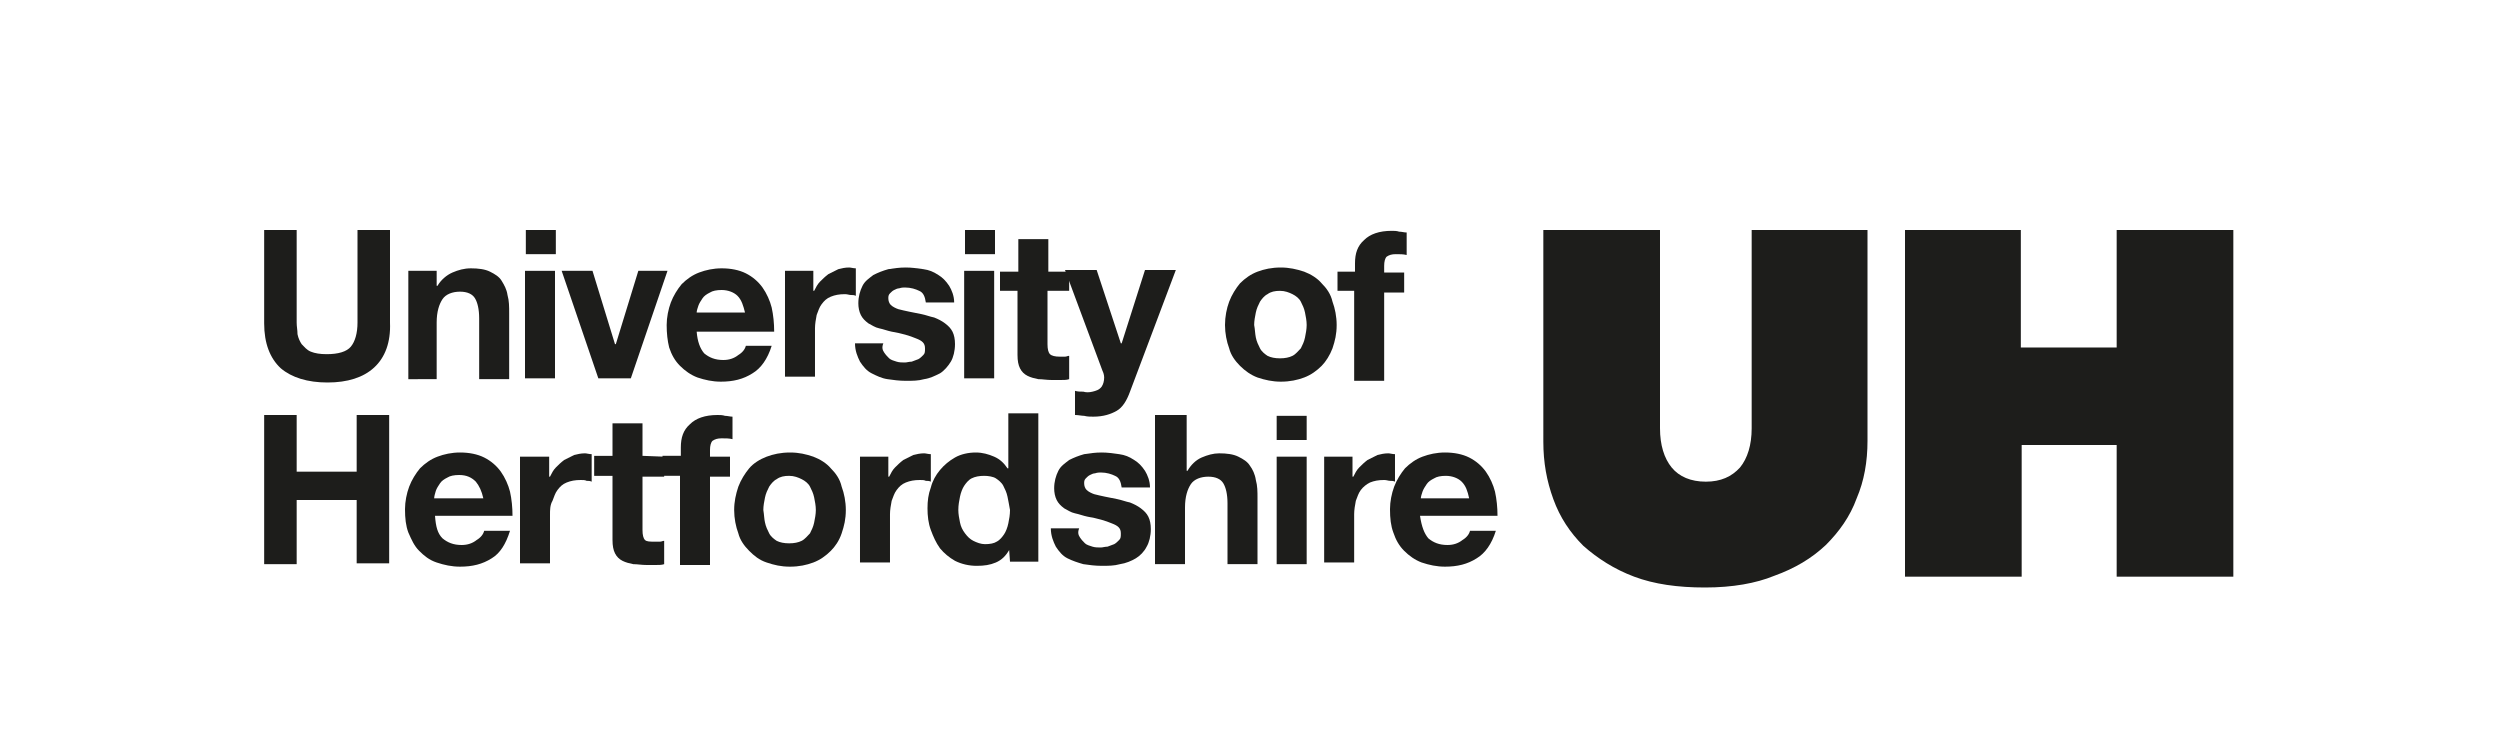
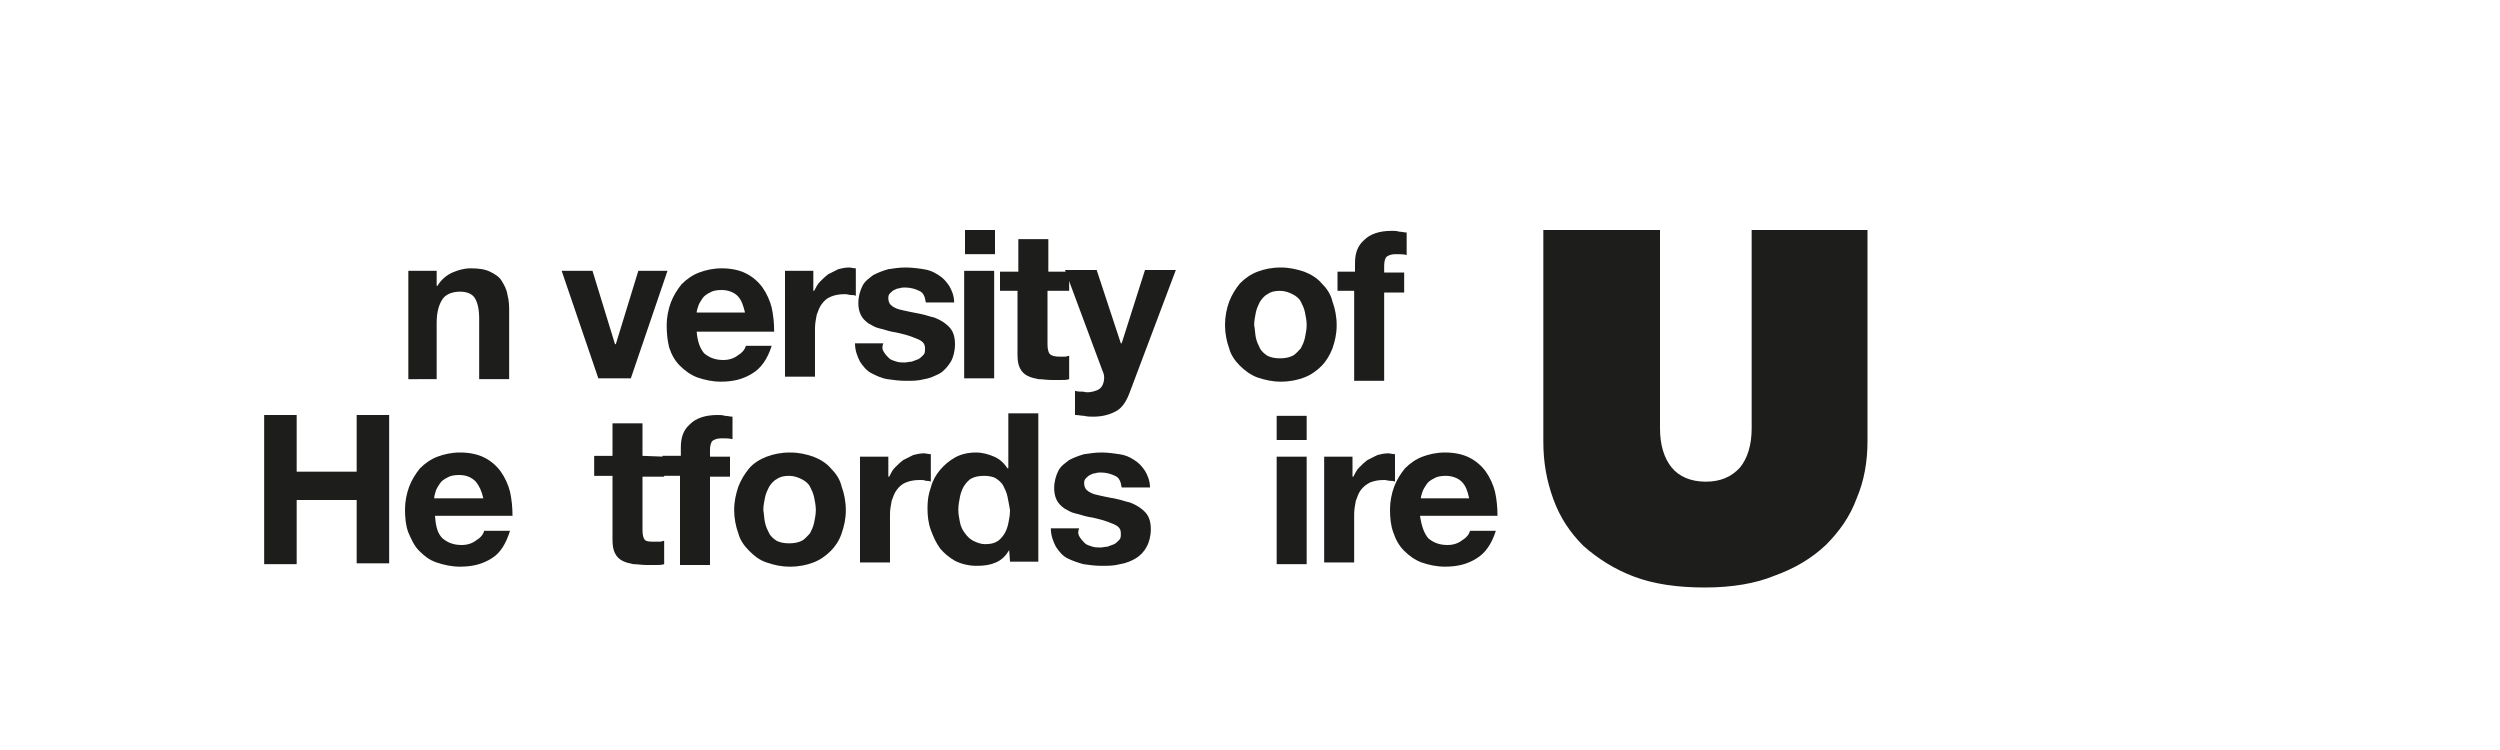
<svg xmlns="http://www.w3.org/2000/svg" version="1.1" id="Layer_1" x="0px" y="0px" viewBox="0 0 300 90" style="enable-background:new 0 0 300 90;" xml:space="preserve">
  <style type="text/css">
	.st0{fill:#1D1D1B;}
</style>
  <g id="Layer_1_00000039118185327133466760000002924560453404575158_">
</g>
  <g id="_x3C_Layer_x3E_">
    <g>
      <path class="st0" d="M204.6,70.5c-3.3,0-6.1-0.4-8.5-1.3c-2.4-0.9-4.4-2.2-6.1-3.7c-1.6-1.6-2.8-3.4-3.6-5.6    c-0.8-2.2-1.2-4.4-1.2-6.9V27.6h14v23.8c0,2,0.5,3.6,1.4,4.7s2.3,1.7,4.1,1.7c1.8,0,3.1-0.6,4.1-1.7c0.9-1.1,1.4-2.7,1.4-4.7V27.6    h13.9v25.3c0,2.5-0.4,4.8-1.3,6.9c-0.8,2.2-2.1,4-3.7,5.6c-1.7,1.6-3.7,2.8-6.2,3.7C210.7,70,207.9,70.5,204.6,70.5z" />
-       <path class="st0" d="M254,53.4h-11.4v15.8h-14V27.6h13.9v14.1H254V27.6h14v41.6h-14L254,53.4L254,53.4z" />
    </g>
    <g>
-       <path class="st0" d="M44.9,44.1c-1.3,1.2-3.2,1.8-5.6,1.8c-2.4,0-4.3-0.6-5.6-1.7c-1.3-1.2-2-3-2-5.4V27.6h3.9v11.1    c0,0.5,0.1,0.9,0.1,1.4c0.1,0.5,0.3,0.9,0.5,1.2c0.3,0.3,0.6,0.7,1.1,0.9c0.5,0.2,1.1,0.3,1.9,0.3c1.4,0,2.4-0.3,2.9-0.9    s0.8-1.6,0.8-2.9V27.6h3.9v11.1C46.9,41.1,46.2,42.9,44.9,44.1z" />
      <path class="st0" d="M52.4,32.5v1.8h0.1c0.4-0.7,1.1-1.3,1.8-1.6c0.7-0.3,1.4-0.5,2.2-0.5c0.9,0,1.7,0.1,2.3,0.4    c0.6,0.3,1.1,0.6,1.4,1.1s0.6,1,0.7,1.7c0.2,0.7,0.2,1.4,0.2,2.2v7.9h-3.6v-7.3c0-1.1-0.2-1.9-0.5-2.4c-0.3-0.5-0.9-0.8-1.8-0.8    c-0.9,0-1.7,0.3-2.1,0.9c-0.4,0.6-0.7,1.5-0.7,2.8v6.8H49V32.5H52.4z" />
-       <path class="st0" d="M63.1,30.5v-2.9h3.6v2.9H63.1z M66.6,32.5v12.9h-3.6V32.5H66.6z" />
      <path class="st0" d="M71.8,45.4l-4.4-12.9h3.7l2.7,8.8h0.1l2.7-8.8h3.5l-4.4,12.9H71.8z" />
      <path class="st0" d="M84.5,42.4c0.6,0.5,1.3,0.8,2.3,0.8c0.7,0,1.3-0.2,1.8-0.6c0.5-0.3,0.8-0.7,0.9-1.1h3.1    c-0.5,1.6-1.3,2.7-2.3,3.3c-1.1,0.7-2.3,1-3.8,1c-1,0-1.9-0.2-2.8-0.5c-0.8-0.3-1.5-0.8-2.1-1.4c-0.6-0.6-1-1.3-1.3-2.2    C80.1,40.9,80,40,80,39c0-0.9,0.2-1.9,0.5-2.7c0.3-0.8,0.8-1.6,1.3-2.2c0.6-0.6,1.3-1.1,2.1-1.4c0.8-0.3,1.7-0.5,2.7-0.5    c1.1,0,2.1,0.2,2.9,0.6c0.8,0.4,1.5,1,2,1.7s0.9,1.6,1.1,2.4c0.2,0.9,0.3,1.9,0.3,2.9h-9.3C83.7,41,84,41.8,84.5,42.4z M88.5,35.5    c-0.4-0.4-1.1-0.7-1.9-0.7c-0.6,0-1.1,0.1-1.4,0.3c-0.4,0.2-0.7,0.4-0.9,0.7c-0.2,0.3-0.4,0.6-0.5,0.9c-0.1,0.3-0.2,0.6-0.2,0.8    h5.8C89.2,36.7,89,36,88.5,35.5z" />
      <path class="st0" d="M97.6,32.5v2.4h0.1c0.2-0.4,0.4-0.8,0.7-1.1c0.3-0.3,0.6-0.6,1-0.9c0.4-0.2,0.8-0.4,1.2-0.6    c0.4-0.1,0.8-0.2,1.3-0.2c0.2,0,0.5,0.1,0.8,0.1v3.3c-0.2-0.1-0.4-0.1-0.6-0.1c-0.2,0-0.4-0.1-0.7-0.1c-0.7,0-1.2,0.1-1.7,0.3    s-0.8,0.5-1.1,0.9c-0.3,0.4-0.4,0.8-0.6,1.3c-0.1,0.5-0.2,1.1-0.2,1.6v5.8h-3.6V32.5H97.6z" />
      <path class="st0" d="M106.1,42.3c0.2,0.3,0.4,0.5,0.6,0.7c0.2,0.2,0.6,0.3,0.9,0.4c0.3,0.1,0.7,0.1,1,0.1c0.2,0,0.5-0.1,0.8-0.1    c0.3-0.1,0.5-0.2,0.8-0.3c0.2-0.1,0.4-0.3,0.6-0.5s0.2-0.4,0.2-0.8c0-0.6-0.3-0.9-1.1-1.2c-0.7-0.3-1.7-0.6-2.9-0.8    c-0.5-0.1-1-0.3-1.5-0.4c-0.5-0.1-0.9-0.4-1.3-0.6c-0.4-0.3-0.7-0.6-0.9-1c-0.2-0.4-0.3-0.9-0.3-1.4c0-0.8,0.2-1.5,0.5-2.1    s0.8-0.9,1.3-1.3c0.6-0.3,1.1-0.5,1.8-0.7c0.7-0.1,1.3-0.2,2.1-0.2c0.7,0,1.4,0.1,2.1,0.2c0.7,0.1,1.2,0.3,1.8,0.7    c0.5,0.3,0.9,0.7,1.3,1.3c0.3,0.5,0.6,1.2,0.6,2h-3.4c-0.1-0.7-0.3-1.2-0.8-1.4c-0.4-0.2-1-0.4-1.7-0.4c-0.2,0-0.4,0-0.7,0.1    c-0.2,0-0.4,0.1-0.6,0.2c-0.2,0.1-0.3,0.2-0.5,0.4c-0.2,0.2-0.2,0.4-0.2,0.6c0,0.3,0.1,0.6,0.3,0.8c0.2,0.2,0.6,0.4,0.9,0.5    c0.4,0.1,0.8,0.2,1.3,0.3c0.5,0.1,1,0.2,1.5,0.3c0.5,0.1,1,0.3,1.5,0.4c0.5,0.2,0.9,0.4,1.3,0.7c0.4,0.3,0.7,0.6,0.9,1    s0.3,0.9,0.3,1.5c0,0.8-0.2,1.6-0.5,2.1s-0.8,1.1-1.3,1.4c-0.6,0.3-1.2,0.6-1.9,0.7c-0.7,0.2-1.4,0.2-2.2,0.2    c-0.8,0-1.5-0.1-2.2-0.2s-1.3-0.4-1.9-0.7c-0.6-0.3-1-0.8-1.4-1.4c-0.3-0.6-0.6-1.3-0.6-2.2h3.4C105.8,41.7,105.9,42,106.1,42.3z" />
      <path class="st0" d="M115.8,30.5v-2.9h3.6v2.9H115.8z M119.3,32.5v12.9h-3.6V32.5H119.3z" />
      <path class="st0" d="M128.3,32.5v2.4h-2.6v6.4c0,0.6,0.1,1,0.3,1.2c0.2,0.2,0.6,0.3,1.2,0.3c0.2,0,0.4,0,0.6,0    c0.2,0,0.3-0.1,0.5-0.1v2.8c-0.3,0.1-0.6,0.1-1,0.1c-0.4,0-0.7,0-1.1,0c-0.6,0-1.1-0.1-1.6-0.1c-0.5-0.1-0.9-0.2-1.3-0.4    c-0.4-0.2-0.7-0.5-0.9-0.9c-0.2-0.4-0.3-0.9-0.3-1.6v-7.7H120v-2.3h2.2v-3.9h3.6v3.9H128.3z" />
      <path class="st0" d="M134,49.3c-0.7,0.4-1.6,0.7-2.8,0.7c-0.4,0-0.7,0-1.1-0.1c-0.3,0-0.7-0.1-1.1-0.1v-2.9c0.3,0.1,0.7,0.1,1,0.1    c0.3,0.1,0.7,0.1,1.1,0c0.4-0.1,0.8-0.2,1.1-0.6c0.2-0.3,0.3-0.7,0.3-1.1c0-0.3-0.1-0.6-0.2-0.8l-4.5-12.1h3.8l2.9,8.8h0.1    l2.8-8.8h3.7L135.6,47C135.2,48.1,134.7,48.9,134,49.3z" />
      <path class="st0" d="M147.5,36.2c0.3-0.8,0.8-1.6,1.3-2.2c0.6-0.6,1.3-1.1,2.1-1.4c0.8-0.3,1.7-0.5,2.8-0.5c1,0,1.9,0.2,2.8,0.5    c0.8,0.3,1.6,0.8,2.1,1.4c0.6,0.6,1.1,1.3,1.3,2.2c0.3,0.8,0.5,1.8,0.5,2.8c0,1.1-0.2,1.9-0.5,2.8c-0.3,0.8-0.8,1.6-1.3,2.1    c-0.6,0.6-1.3,1.1-2.1,1.4c-0.8,0.3-1.7,0.5-2.8,0.5c-1,0-1.9-0.2-2.8-0.5c-0.8-0.3-1.5-0.8-2.1-1.4s-1.1-1.3-1.3-2.1    C147.2,41,147,40,147,39C147,38,147.2,37,147.5,36.2z M150.7,40.5c0.1,0.5,0.3,0.9,0.5,1.3c0.2,0.4,0.6,0.7,0.9,0.9    c0.4,0.2,0.9,0.3,1.5,0.3c0.6,0,1.1-0.1,1.5-0.3c0.4-0.2,0.7-0.6,1-0.9c0.2-0.4,0.4-0.8,0.5-1.3c0.1-0.5,0.2-1,0.2-1.5    c0-0.5-0.1-1-0.2-1.5c-0.1-0.5-0.3-0.9-0.5-1.3c-0.2-0.4-0.6-0.7-1-0.9c-0.4-0.2-0.9-0.4-1.5-0.4c-0.6,0-1.1,0.1-1.5,0.4    c-0.4,0.2-0.7,0.6-0.9,0.9c-0.2,0.4-0.4,0.8-0.5,1.3c-0.1,0.5-0.2,1-0.2,1.5C150.6,39.5,150.6,40,150.7,40.5z" />
      <path class="st0" d="M160.5,34.9v-2.3h2.1v-1c0-1.2,0.3-2.1,1.1-2.8c0.7-0.7,1.8-1.1,3.3-1.1c0.3,0,0.6,0,0.9,0.1    c0.3,0,0.6,0.1,0.9,0.1v2.7c-0.4-0.1-0.8-0.1-1.3-0.1c-0.5,0-0.8,0.1-1.1,0.3c-0.2,0.2-0.3,0.6-0.3,1.1v0.8h2.4v2.4h-2.4v10.6    h-3.6V34.9L160.5,34.9L160.5,34.9z" />
      <path class="st0" d="M35.6,49.8v6.8h7.2v-6.8h3.9v17.8h-3.9V60h-7.2v7.7h-3.9V49.8H35.6z" />
      <path class="st0" d="M53.1,64.6c0.6,0.5,1.3,0.8,2.3,0.8c0.7,0,1.3-0.2,1.8-0.6c0.5-0.3,0.8-0.7,0.9-1.1h3.1    C60.7,65.3,60,66.4,59,67c-1.1,0.7-2.3,1-3.8,1c-1,0-1.9-0.2-2.8-0.5s-1.5-0.8-2.1-1.4c-0.6-0.6-0.9-1.3-1.3-2.2    c-0.3-0.8-0.4-1.7-0.4-2.8c0-0.9,0.2-1.9,0.5-2.7c0.3-0.8,0.8-1.6,1.3-2.2c0.6-0.6,1.3-1.1,2.1-1.4c0.8-0.3,1.7-0.5,2.7-0.5    c1.1,0,2.1,0.2,2.9,0.6c0.8,0.4,1.5,1,2,1.7s0.9,1.6,1.1,2.4c0.2,0.9,0.3,1.9,0.3,2.9h-9.3C52.3,63.2,52.5,64,53.1,64.6z     M57.1,57.8C56.6,57.3,56,57,55.1,57c-0.6,0-1.1,0.1-1.4,0.3c-0.4,0.2-0.7,0.4-0.9,0.7s-0.4,0.6-0.5,0.9c-0.1,0.3-0.2,0.7-0.2,0.9    H58C57.8,58.9,57.5,58.3,57.1,57.8z" />
-       <path class="st0" d="M65.9,54.8v2.4h0.1c0.2-0.4,0.4-0.8,0.7-1.1c0.3-0.3,0.6-0.6,1-0.9c0.4-0.2,0.8-0.4,1.2-0.6    c0.4-0.1,0.8-0.2,1.3-0.2c0.2,0,0.5,0.1,0.8,0.1v3.3c-0.2-0.1-0.4-0.1-0.6-0.1c-0.2-0.1-0.4-0.1-0.7-0.1c-0.7,0-1.2,0.1-1.7,0.3    s-0.8,0.5-1.1,0.9c-0.3,0.4-0.4,0.8-0.6,1.3C66,60.6,66,61.2,66,61.8v5.8h-3.6V54.8H65.9z" />
      <path class="st0" d="M79.7,54.8v2.4h-2.6v6.4c0,0.6,0.1,1,0.3,1.2C77.6,65,78,65,78.6,65c0.2,0,0.4,0,0.6,0c0.2,0,0.3-0.1,0.5-0.1    v2.8c-0.3,0.1-0.6,0.1-1,0.1c-0.4,0-0.7,0-1.1,0c-0.6,0-1.1-0.1-1.6-0.1c-0.5-0.1-0.9-0.2-1.3-0.4c-0.4-0.2-0.7-0.5-0.9-0.9    c-0.2-0.4-0.3-0.9-0.3-1.6v-7.7h-2.2v-2.4h2.2v-3.9h3.6v3.9L79.7,54.8L79.7,54.8z" />
      <path class="st0" d="M79.5,57.1v-2.4h2.2v-1c0-1.2,0.3-2.1,1.1-2.8c0.7-0.7,1.8-1.1,3.3-1.1c0.3,0,0.6,0,0.9,0.1    c0.3,0,0.6,0.1,0.9,0.1v2.7c-0.4-0.1-0.8-0.1-1.3-0.1c-0.5,0-0.8,0.1-1.1,0.3c-0.2,0.2-0.3,0.6-0.3,1.1v0.8h2.4v2.4h-2.4v10.6    h-3.6V57.1L79.5,57.1L79.5,57.1z" />
      <path class="st0" d="M88.6,58.4c0.3-0.8,0.8-1.6,1.3-2.2s1.3-1.1,2.1-1.4s1.7-0.5,2.8-0.5c1.1,0,1.9,0.2,2.8,0.5    c0.8,0.3,1.6,0.8,2.1,1.4c0.6,0.6,1.1,1.3,1.3,2.2c0.3,0.8,0.5,1.8,0.5,2.8c0,1.1-0.2,1.9-0.5,2.8s-0.8,1.6-1.3,2.1    c-0.6,0.6-1.3,1.1-2.1,1.4c-0.8,0.3-1.7,0.5-2.8,0.5c-1.1,0-1.9-0.2-2.8-0.5s-1.5-0.8-2.1-1.4c-0.6-0.6-1.1-1.3-1.3-2.1    c-0.3-0.8-0.5-1.8-0.5-2.8C88.1,60.2,88.3,59.3,88.6,58.4z M91.8,62.7c0.1,0.5,0.3,0.9,0.5,1.3c0.2,0.4,0.6,0.7,0.9,0.9    c0.4,0.2,0.9,0.3,1.5,0.3c0.6,0,1.1-0.1,1.5-0.3c0.4-0.2,0.7-0.6,1-0.9c0.2-0.4,0.4-0.8,0.5-1.3c0.1-0.5,0.2-1,0.2-1.5    c0-0.5-0.1-1-0.2-1.5s-0.3-0.9-0.5-1.3c-0.2-0.4-0.6-0.7-1-0.9c-0.4-0.2-0.9-0.4-1.5-0.4c-0.6,0-1.1,0.1-1.5,0.4    c-0.4,0.2-0.7,0.6-0.9,0.9c-0.2,0.4-0.4,0.8-0.5,1.3c-0.1,0.5-0.2,1-0.2,1.5C91.7,61.8,91.7,62.3,91.8,62.7z" />
      <path class="st0" d="M106.6,54.8v2.4h0.1c0.2-0.4,0.4-0.8,0.7-1.1c0.3-0.3,0.6-0.6,1-0.9c0.4-0.2,0.8-0.4,1.2-0.6    c0.4-0.1,0.8-0.2,1.3-0.2c0.2,0,0.5,0.1,0.8,0.1v3.3c-0.2-0.1-0.4-0.1-0.6-0.1c-0.2-0.1-0.4-0.1-0.7-0.1c-0.7,0-1.2,0.1-1.7,0.3    s-0.8,0.5-1.1,0.9c-0.3,0.4-0.4,0.8-0.6,1.3c-0.1,0.5-0.2,1.1-0.2,1.6v5.8h-3.6V54.8H106.6z" />
      <path class="st0" d="M121.1,66c-0.4,0.7-0.9,1.2-1.6,1.5c-0.7,0.3-1.4,0.4-2.3,0.4c-0.9,0-1.8-0.2-2.6-0.6    c-0.7-0.4-1.3-0.9-1.8-1.5c-0.5-0.7-0.8-1.4-1.1-2.2s-0.4-1.7-0.4-2.6c0-0.9,0.1-1.7,0.4-2.5c0.2-0.8,0.6-1.5,1.1-2.1    c0.5-0.6,1.1-1.1,1.8-1.5s1.6-0.6,2.5-0.6c0.8,0,1.5,0.2,2.2,0.5c0.7,0.3,1.2,0.8,1.6,1.4h0.1v-6.6h3.6v17.8h-3.4L121.1,66    L121.1,66z M120.9,59.6c-0.1-0.5-0.3-0.9-0.5-1.3c-0.2-0.4-0.6-0.7-0.9-0.9s-0.9-0.3-1.4-0.3c-0.6,0-1.1,0.1-1.5,0.3    c-0.4,0.2-0.7,0.6-0.9,0.9s-0.4,0.8-0.5,1.3c-0.1,0.5-0.2,1-0.2,1.6c0,0.5,0.1,1,0.2,1.5c0.1,0.5,0.3,0.9,0.6,1.3    c0.3,0.4,0.6,0.7,1,0.9c0.4,0.2,0.9,0.4,1.4,0.4c0.6,0,1.1-0.1,1.4-0.3c0.4-0.2,0.7-0.6,0.9-0.9s0.4-0.8,0.5-1.3    c0.1-0.5,0.2-1,0.2-1.6C121.1,60.6,121,60.1,120.9,59.6z" />
      <path class="st0" d="M129.6,64.5c0.2,0.3,0.4,0.5,0.6,0.7c0.2,0.2,0.6,0.3,0.9,0.4s0.7,0.1,1,0.1c0.2,0,0.5-0.1,0.8-0.1    c0.3-0.1,0.5-0.2,0.8-0.3c0.2-0.1,0.4-0.3,0.6-0.5c0.2-0.2,0.2-0.4,0.2-0.8c0-0.6-0.3-0.9-1.1-1.2c-0.7-0.3-1.7-0.6-2.9-0.8    c-0.5-0.1-1-0.3-1.5-0.4c-0.5-0.1-0.9-0.4-1.3-0.6c-0.4-0.3-0.7-0.6-0.9-1c-0.2-0.4-0.3-0.9-0.3-1.4c0-0.8,0.2-1.5,0.5-2.1    s0.8-0.9,1.3-1.3c0.6-0.3,1.1-0.5,1.8-0.7c0.7-0.1,1.3-0.2,2.1-0.2c0.7,0,1.4,0.1,2.1,0.2c0.7,0.1,1.2,0.3,1.8,0.7    c0.5,0.3,0.9,0.7,1.3,1.3c0.3,0.5,0.6,1.2,0.6,2h-3.4c-0.1-0.7-0.3-1.2-0.8-1.4c-0.4-0.2-1-0.4-1.7-0.4c-0.2,0-0.4,0-0.7,0.1    c-0.2,0-0.4,0.1-0.6,0.2c-0.2,0.1-0.3,0.2-0.5,0.4c-0.2,0.2-0.2,0.4-0.2,0.6c0,0.3,0.1,0.6,0.3,0.8c0.2,0.2,0.6,0.4,0.9,0.5    c0.4,0.1,0.8,0.2,1.3,0.3c0.5,0.1,1,0.2,1.5,0.3c0.5,0.1,1,0.3,1.5,0.4c0.5,0.2,0.9,0.4,1.3,0.7c0.4,0.3,0.7,0.6,0.9,1    s0.3,0.9,0.3,1.5c0,0.8-0.2,1.6-0.5,2.1c-0.3,0.6-0.8,1.1-1.3,1.4s-1.2,0.6-1.9,0.7c-0.7,0.2-1.4,0.2-2.2,0.2    c-0.8,0-1.5-0.1-2.2-0.2c-0.7-0.2-1.3-0.4-1.9-0.7c-0.6-0.3-1-0.8-1.4-1.4c-0.3-0.6-0.6-1.3-0.6-2.2h3.4    C129.3,63.9,129.4,64.2,129.6,64.5z" />
-       <path class="st0" d="M142.4,49.8v6.7h0.1c0.4-0.7,1-1.3,1.7-1.6c0.7-0.3,1.4-0.5,2.1-0.5c0.9,0,1.7,0.1,2.3,0.4    c0.6,0.3,1.1,0.6,1.4,1.1c0.3,0.4,0.6,1,0.7,1.7c0.2,0.7,0.2,1.4,0.2,2.2v7.9h-3.6v-7.3c0-1.1-0.2-1.9-0.5-2.4    c-0.3-0.5-0.9-0.8-1.8-0.8c-0.9,0-1.7,0.3-2.1,0.9c-0.4,0.6-0.7,1.5-0.7,2.8v6.8h-3.6V49.8H142.4z" />
      <path class="st0" d="M153.2,52.8v-2.9h3.6v2.9H153.2z M156.8,54.8v12.9h-3.6V54.8H156.8z" />
      <path class="st0" d="M162.3,54.8v2.4h0.1c0.2-0.4,0.4-0.8,0.7-1.1c0.3-0.3,0.6-0.6,1-0.9c0.4-0.2,0.8-0.4,1.2-0.6    c0.4-0.1,0.8-0.2,1.3-0.2c0.2,0,0.5,0.1,0.8,0.1v3.3c-0.2-0.1-0.4-0.1-0.6-0.1c-0.2,0-0.4-0.1-0.7-0.1c-0.7,0-1.2,0.1-1.7,0.3    c-0.4,0.2-0.8,0.5-1.1,0.9c-0.3,0.4-0.4,0.8-0.6,1.3c-0.1,0.5-0.2,1.1-0.2,1.6v5.8h-3.6V54.8H162.3z" />
      <path class="st0" d="M171.4,64.6c0.6,0.5,1.3,0.8,2.3,0.8c0.7,0,1.3-0.2,1.8-0.6c0.5-0.3,0.8-0.7,0.9-1.1h3.1    c-0.5,1.6-1.3,2.7-2.3,3.3c-1.1,0.7-2.3,1-3.8,1c-1,0-1.9-0.2-2.8-0.5c-0.8-0.3-1.5-0.8-2.1-1.4c-0.6-0.6-1-1.3-1.3-2.2    c-0.3-0.8-0.4-1.7-0.4-2.8c0-0.9,0.2-1.9,0.5-2.7c0.3-0.8,0.8-1.6,1.3-2.2c0.6-0.6,1.3-1.1,2.1-1.4c0.8-0.3,1.7-0.5,2.7-0.5    c1.1,0,2.1,0.2,2.9,0.6c0.8,0.4,1.5,1,2,1.7c0.5,0.7,0.9,1.6,1.1,2.4c0.2,0.9,0.3,1.9,0.3,2.9h-9.3    C170.6,63.2,170.9,64,171.4,64.6z M175.4,57.8c-0.4-0.4-1.1-0.7-1.9-0.7c-0.6,0-1.1,0.1-1.4,0.3c-0.4,0.2-0.7,0.4-0.9,0.7    s-0.4,0.6-0.5,0.9c-0.1,0.3-0.2,0.6-0.2,0.8h5.8C176.1,58.9,175.9,58.3,175.4,57.8z" />
    </g>
  </g>
</svg>